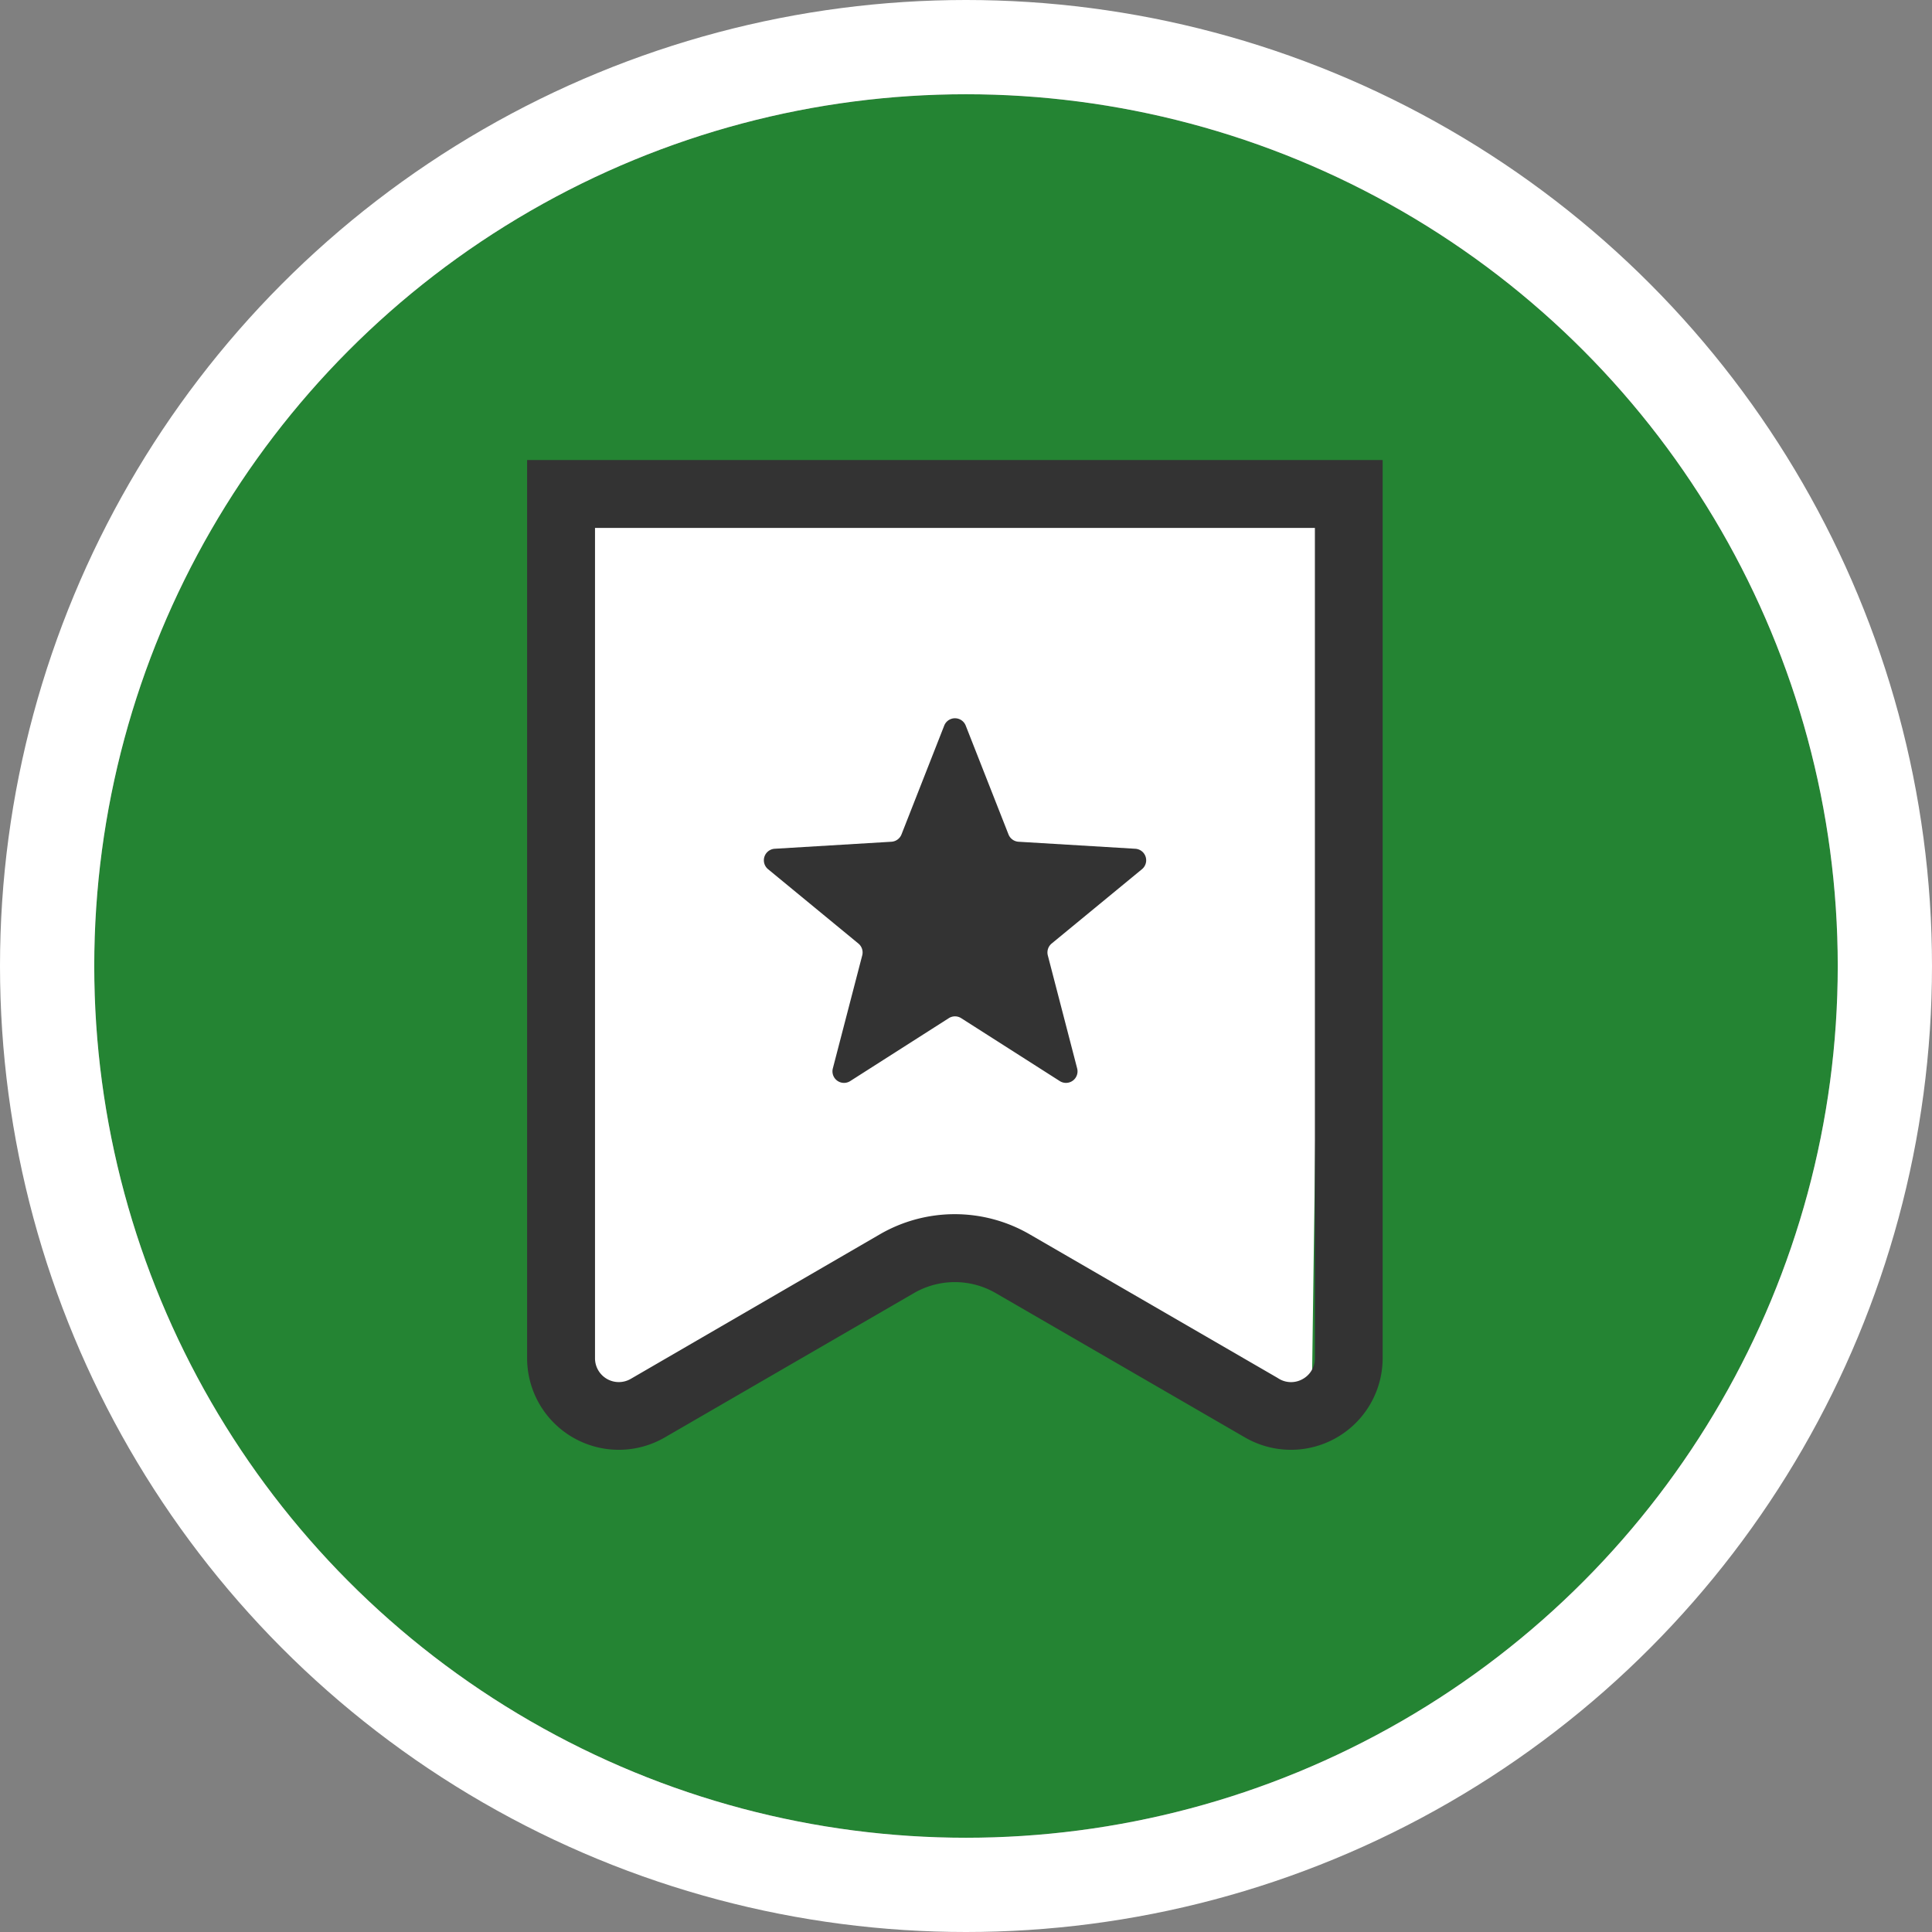
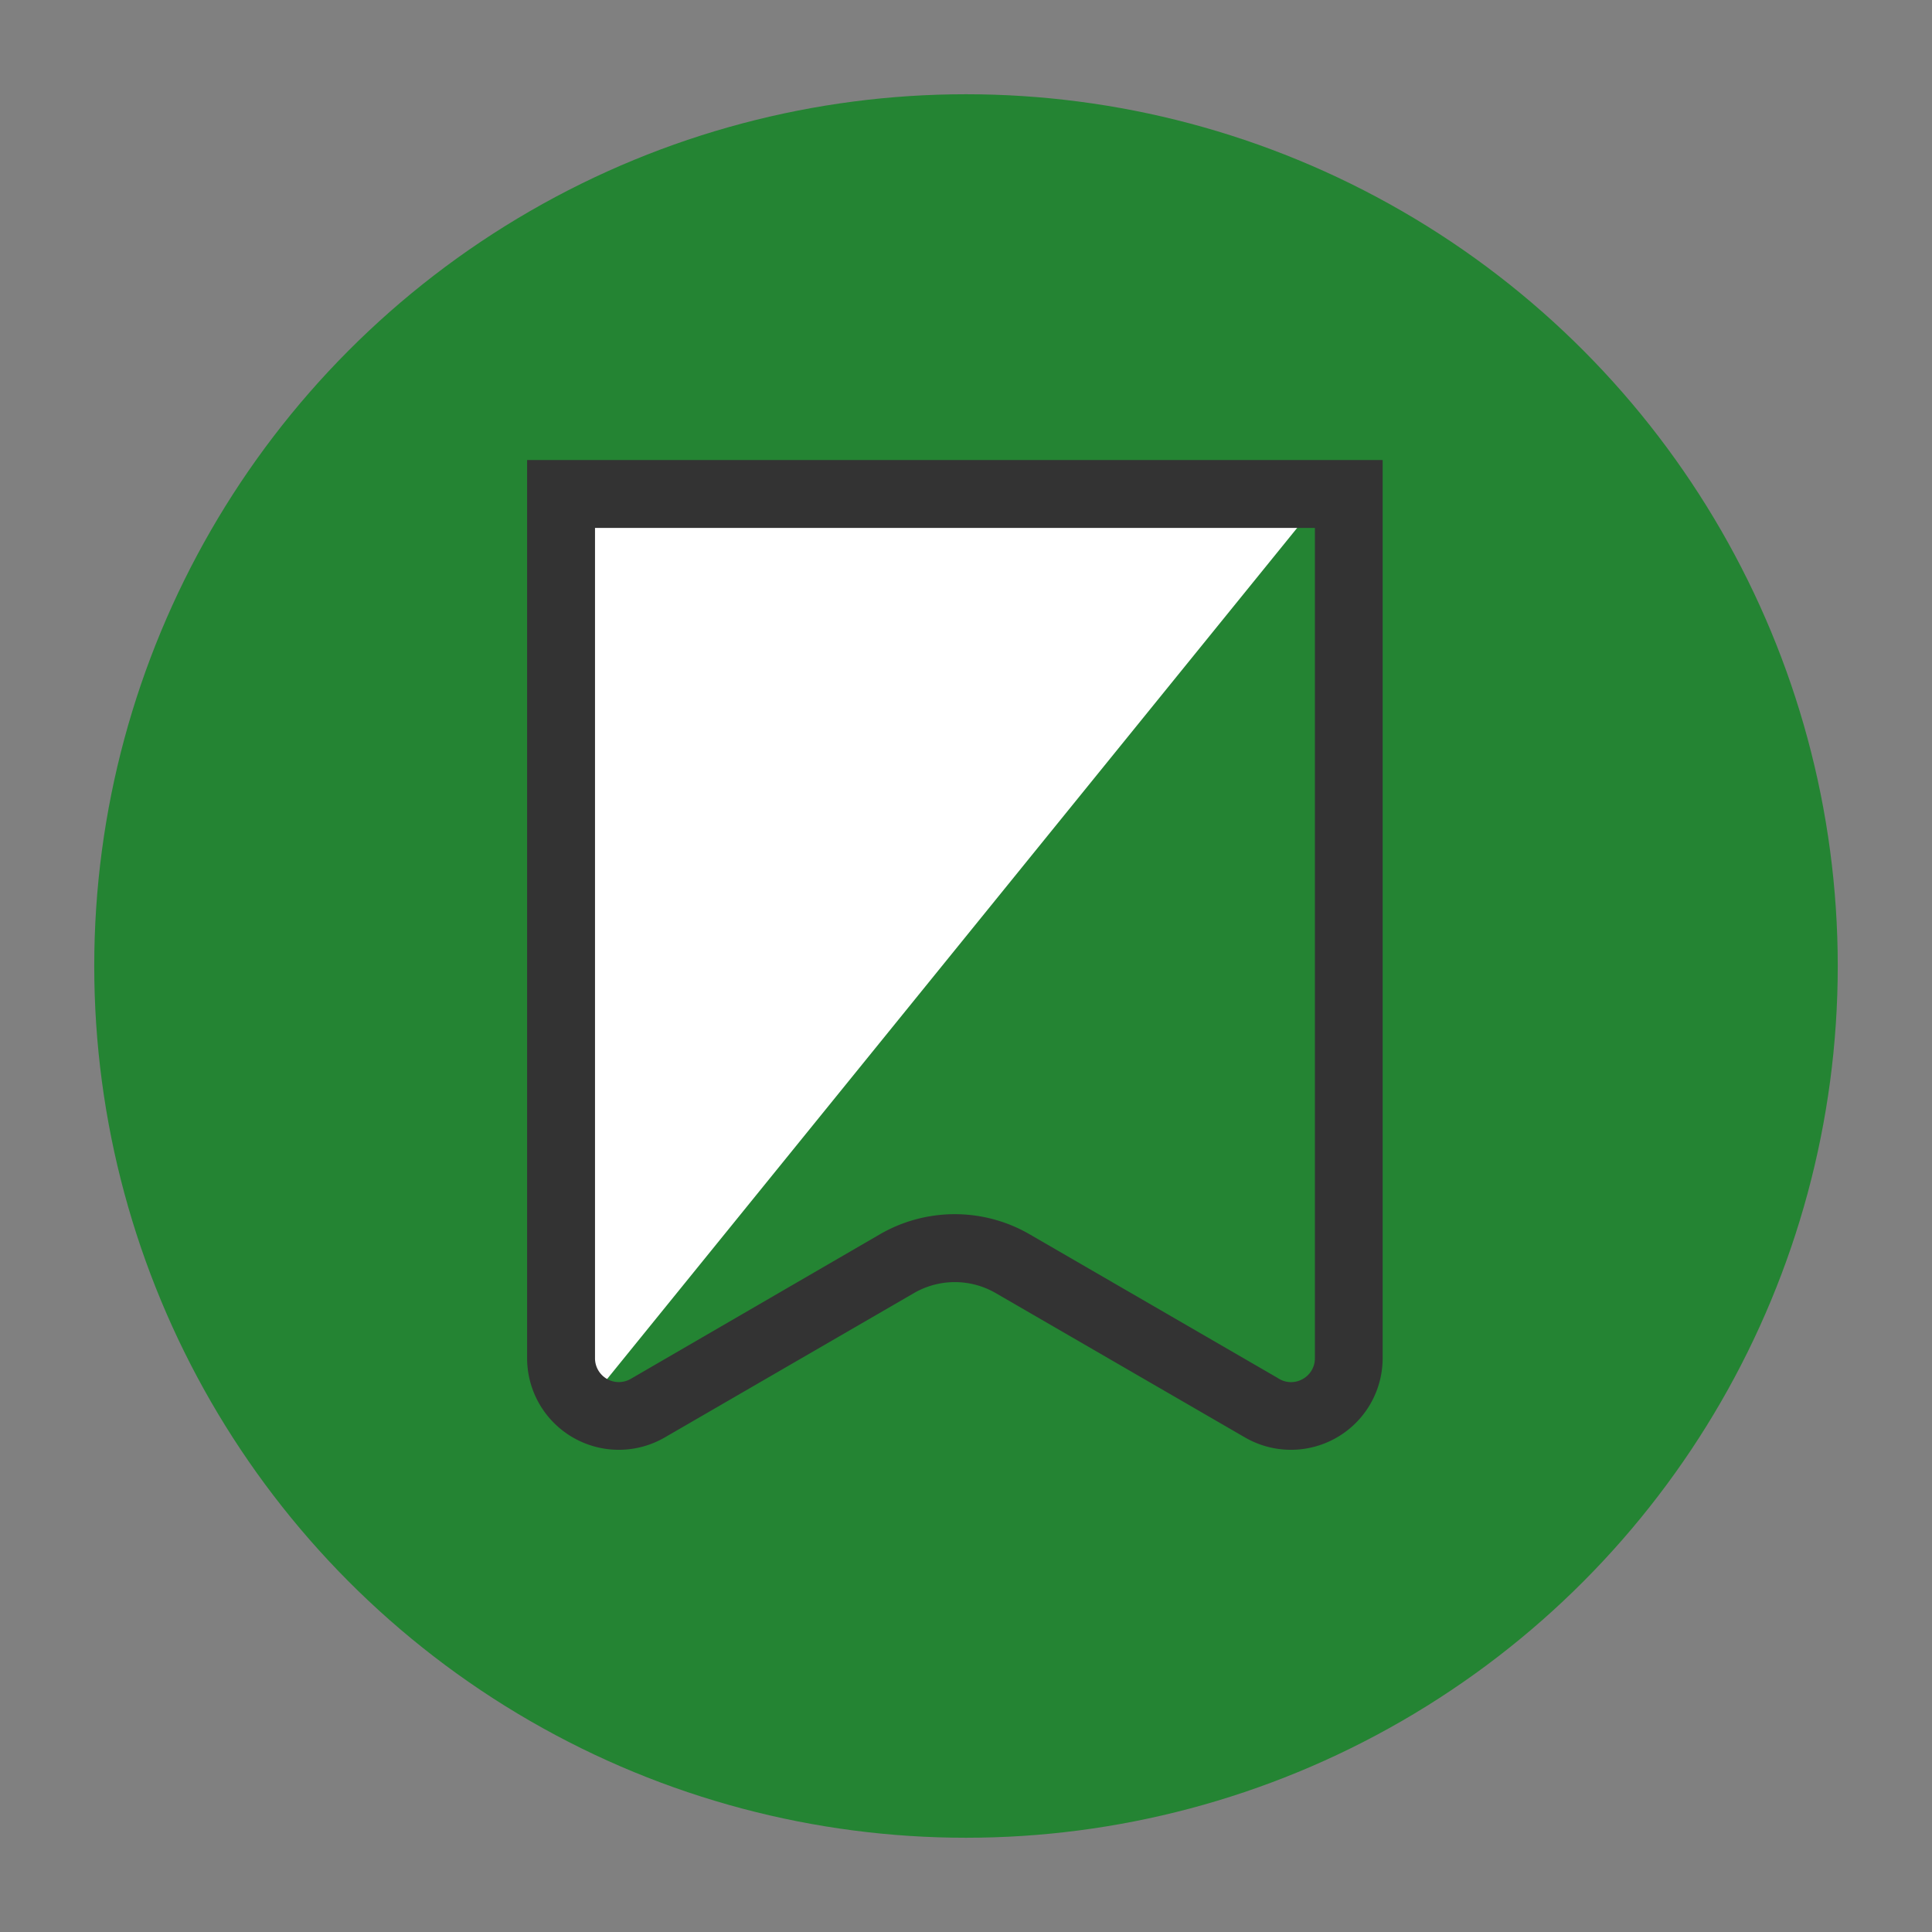
<svg xmlns="http://www.w3.org/2000/svg" width="41" height="41" viewBox="0 0 41 41">
  <rect x="0" y="0" width="41" height="41" fill="#808080" stroke="none" />
  <g transform="translate(2 2)">
    <g transform="translate(0 0)" fill="#248433" stroke="#fff" stroke-width="2">
      <circle cx="18.5" cy="18.5" r="18.5" stroke="none" />
-       <circle cx="18.5" cy="18.5" r="19.5" fill="none" />
    </g>
    <g transform="translate(9.186 7.762)">
-       <path d="M0,0H16.251l-.263,19.153-7.6-3.372L.722,19.153Z" transform="translate(0.664 0.734)" fill="#fff" />
+       <path d="M0,0H16.251L.722,19.153Z" transform="translate(0.664 0.734)" fill="#fff" />
      <g transform="translate(0 0)">
        <path d="M52.128,0H34.69V19.059a1.946,1.946,0,0,0,2.921,1.684L42.9,17.679a1.732,1.732,0,0,1,1.734,0l5.291,3.064h0a1.946,1.946,0,0,0,2.921-1.684V0Zm-.973,19.5a.5.5,0,0,1-.506,0L50.6,19.47l-5.245-3.038a3.17,3.17,0,0,0-3.179,0L36.889,19.5a.505.505,0,0,1-.758-.437V1.441H51.408V19.059A.5.5,0,0,1,51.155,19.5Z" transform="translate(-34.69)" fill="#333" />
-         <path d="M165.011,136.374l-2.477-.149a.246.246,0,0,1-.213-.155l-.908-2.31a.245.245,0,0,0-.456,0l-.907,2.31a.246.246,0,0,1-.213.155l-2.477.149a.245.245,0,0,0-.141.434l1.916,1.577a.246.246,0,0,1,.082.251l-.624,2.4a.245.245,0,0,0,.369.268l2.092-1.335a.245.245,0,0,1,.263,0l2.092,1.335a.245.245,0,0,0,.369-.268l-.623-2.4a.246.246,0,0,1,.082-.251l1.916-1.577a.245.245,0,0,0-.141-.434Z" transform="translate(-152.105 -128.124)" fill="#333" />
      </g>
    </g>
  </g>
</svg>